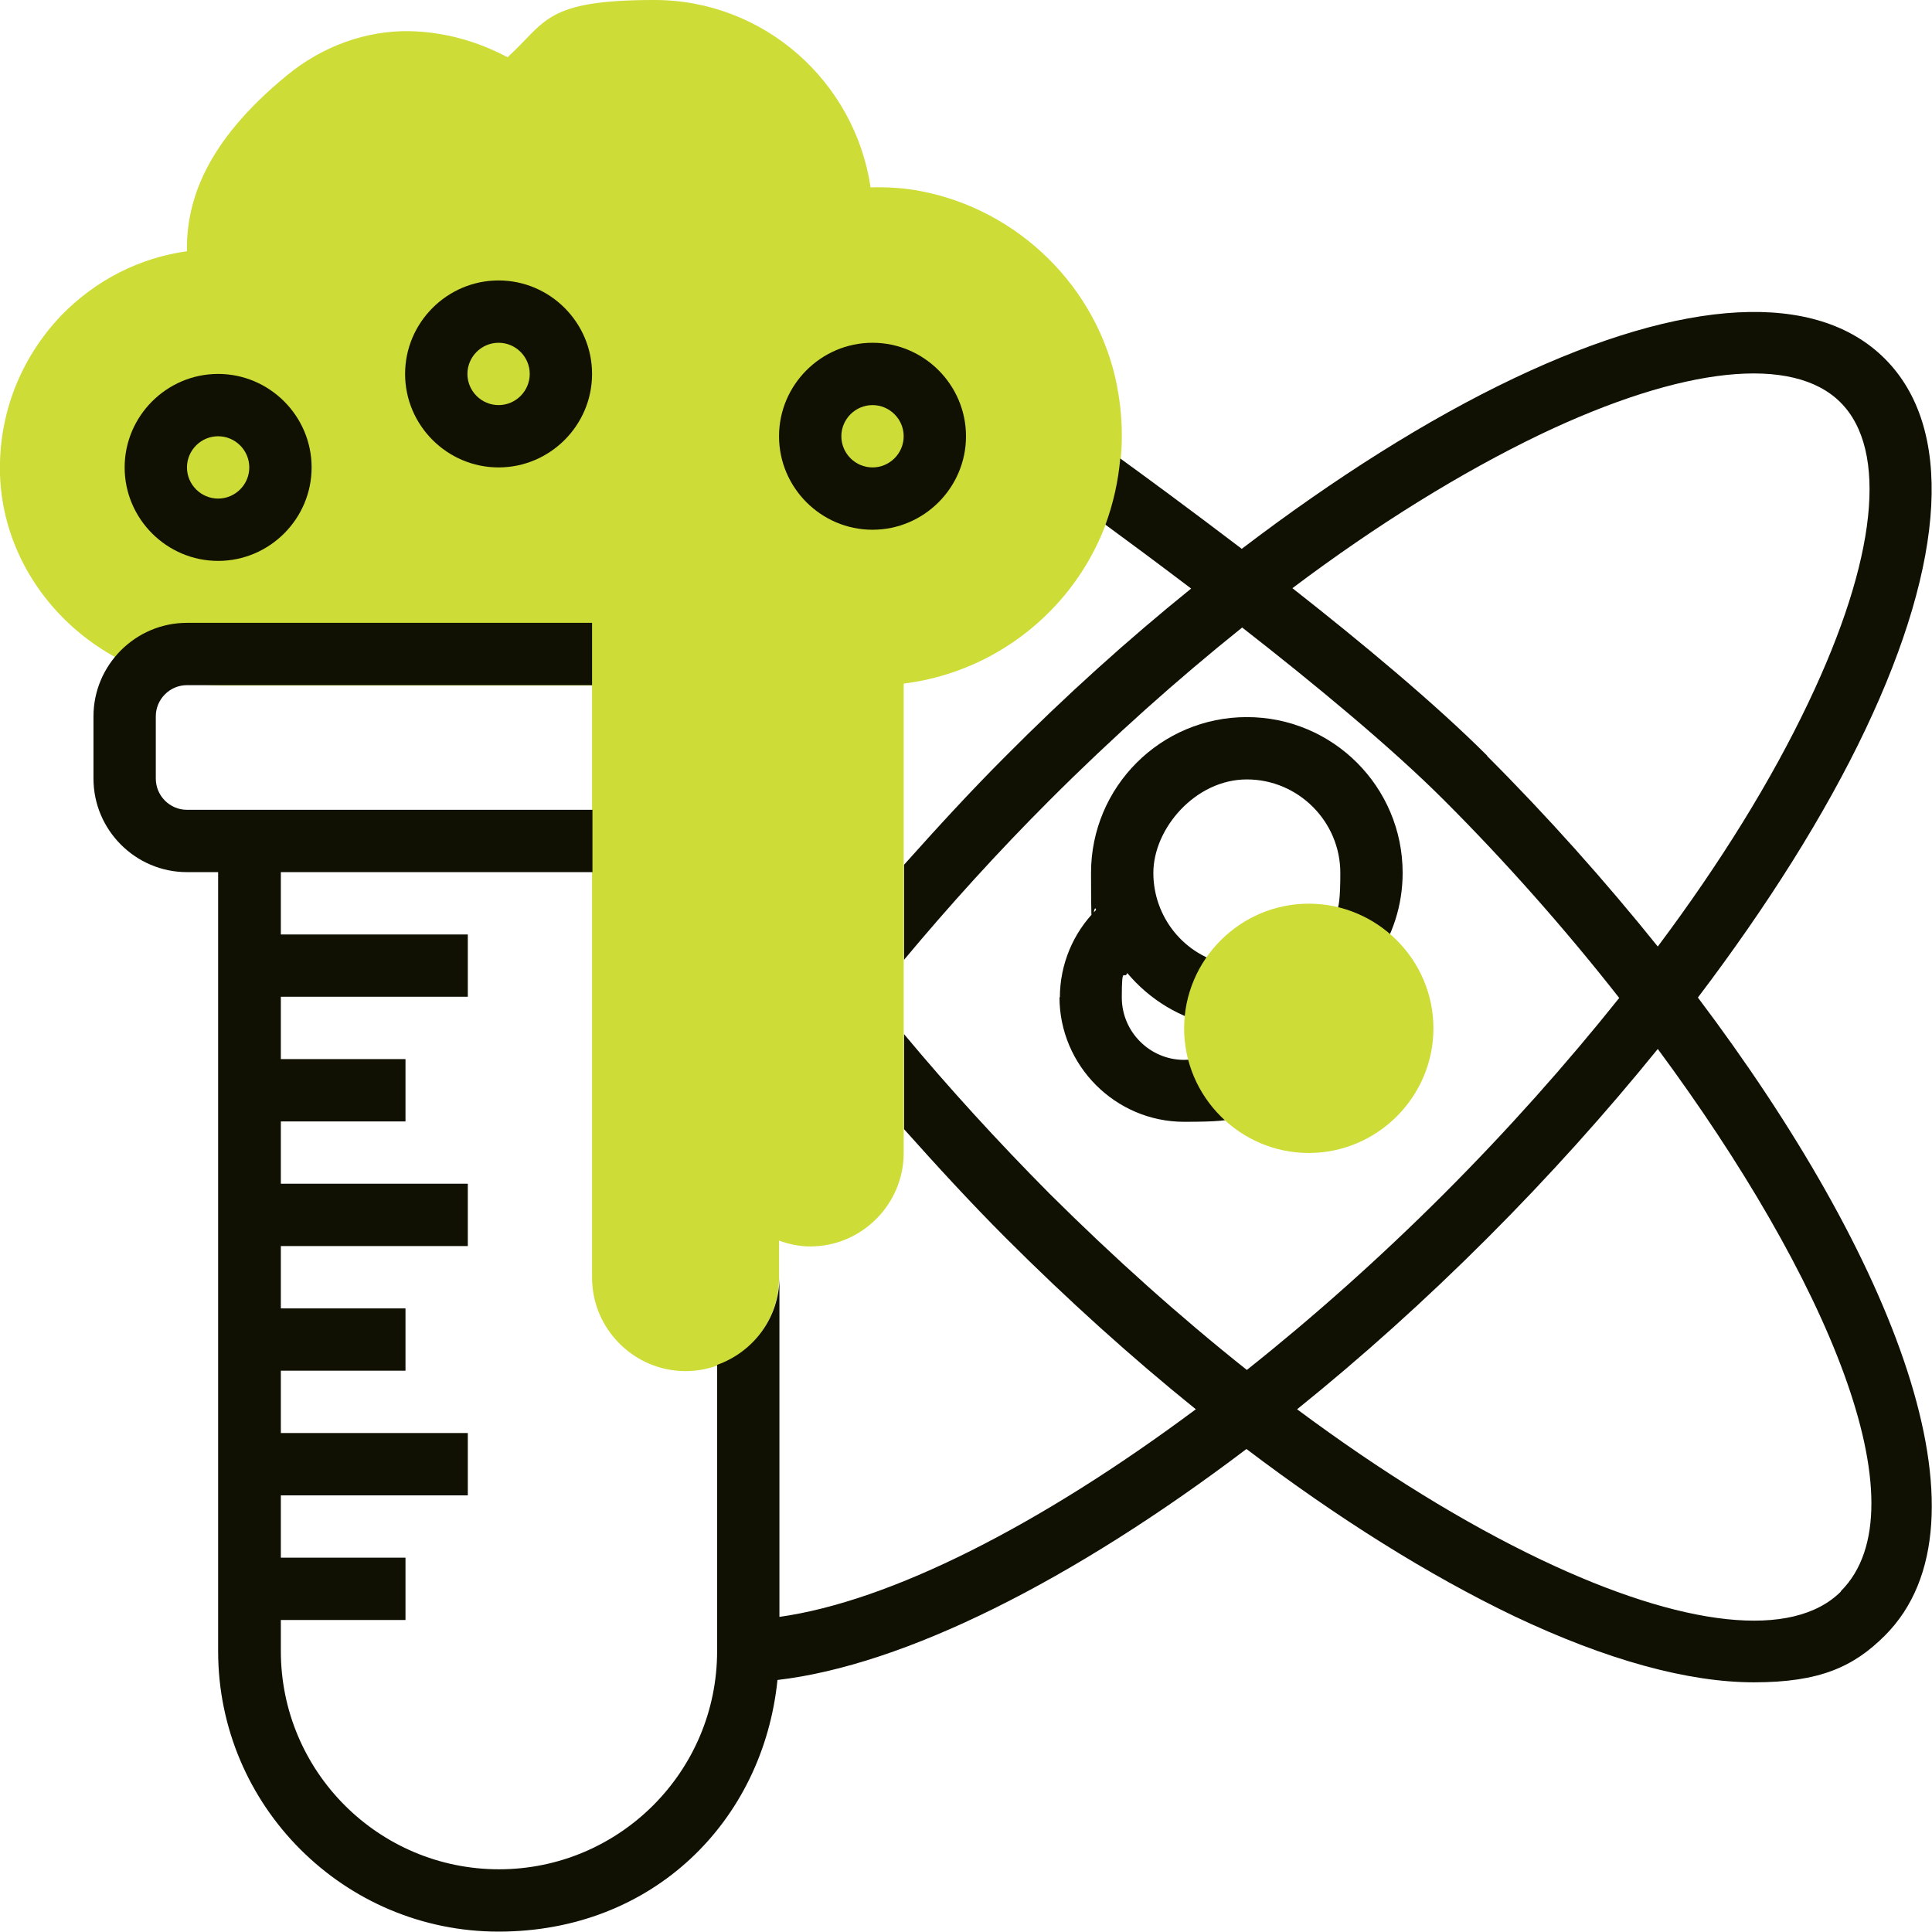
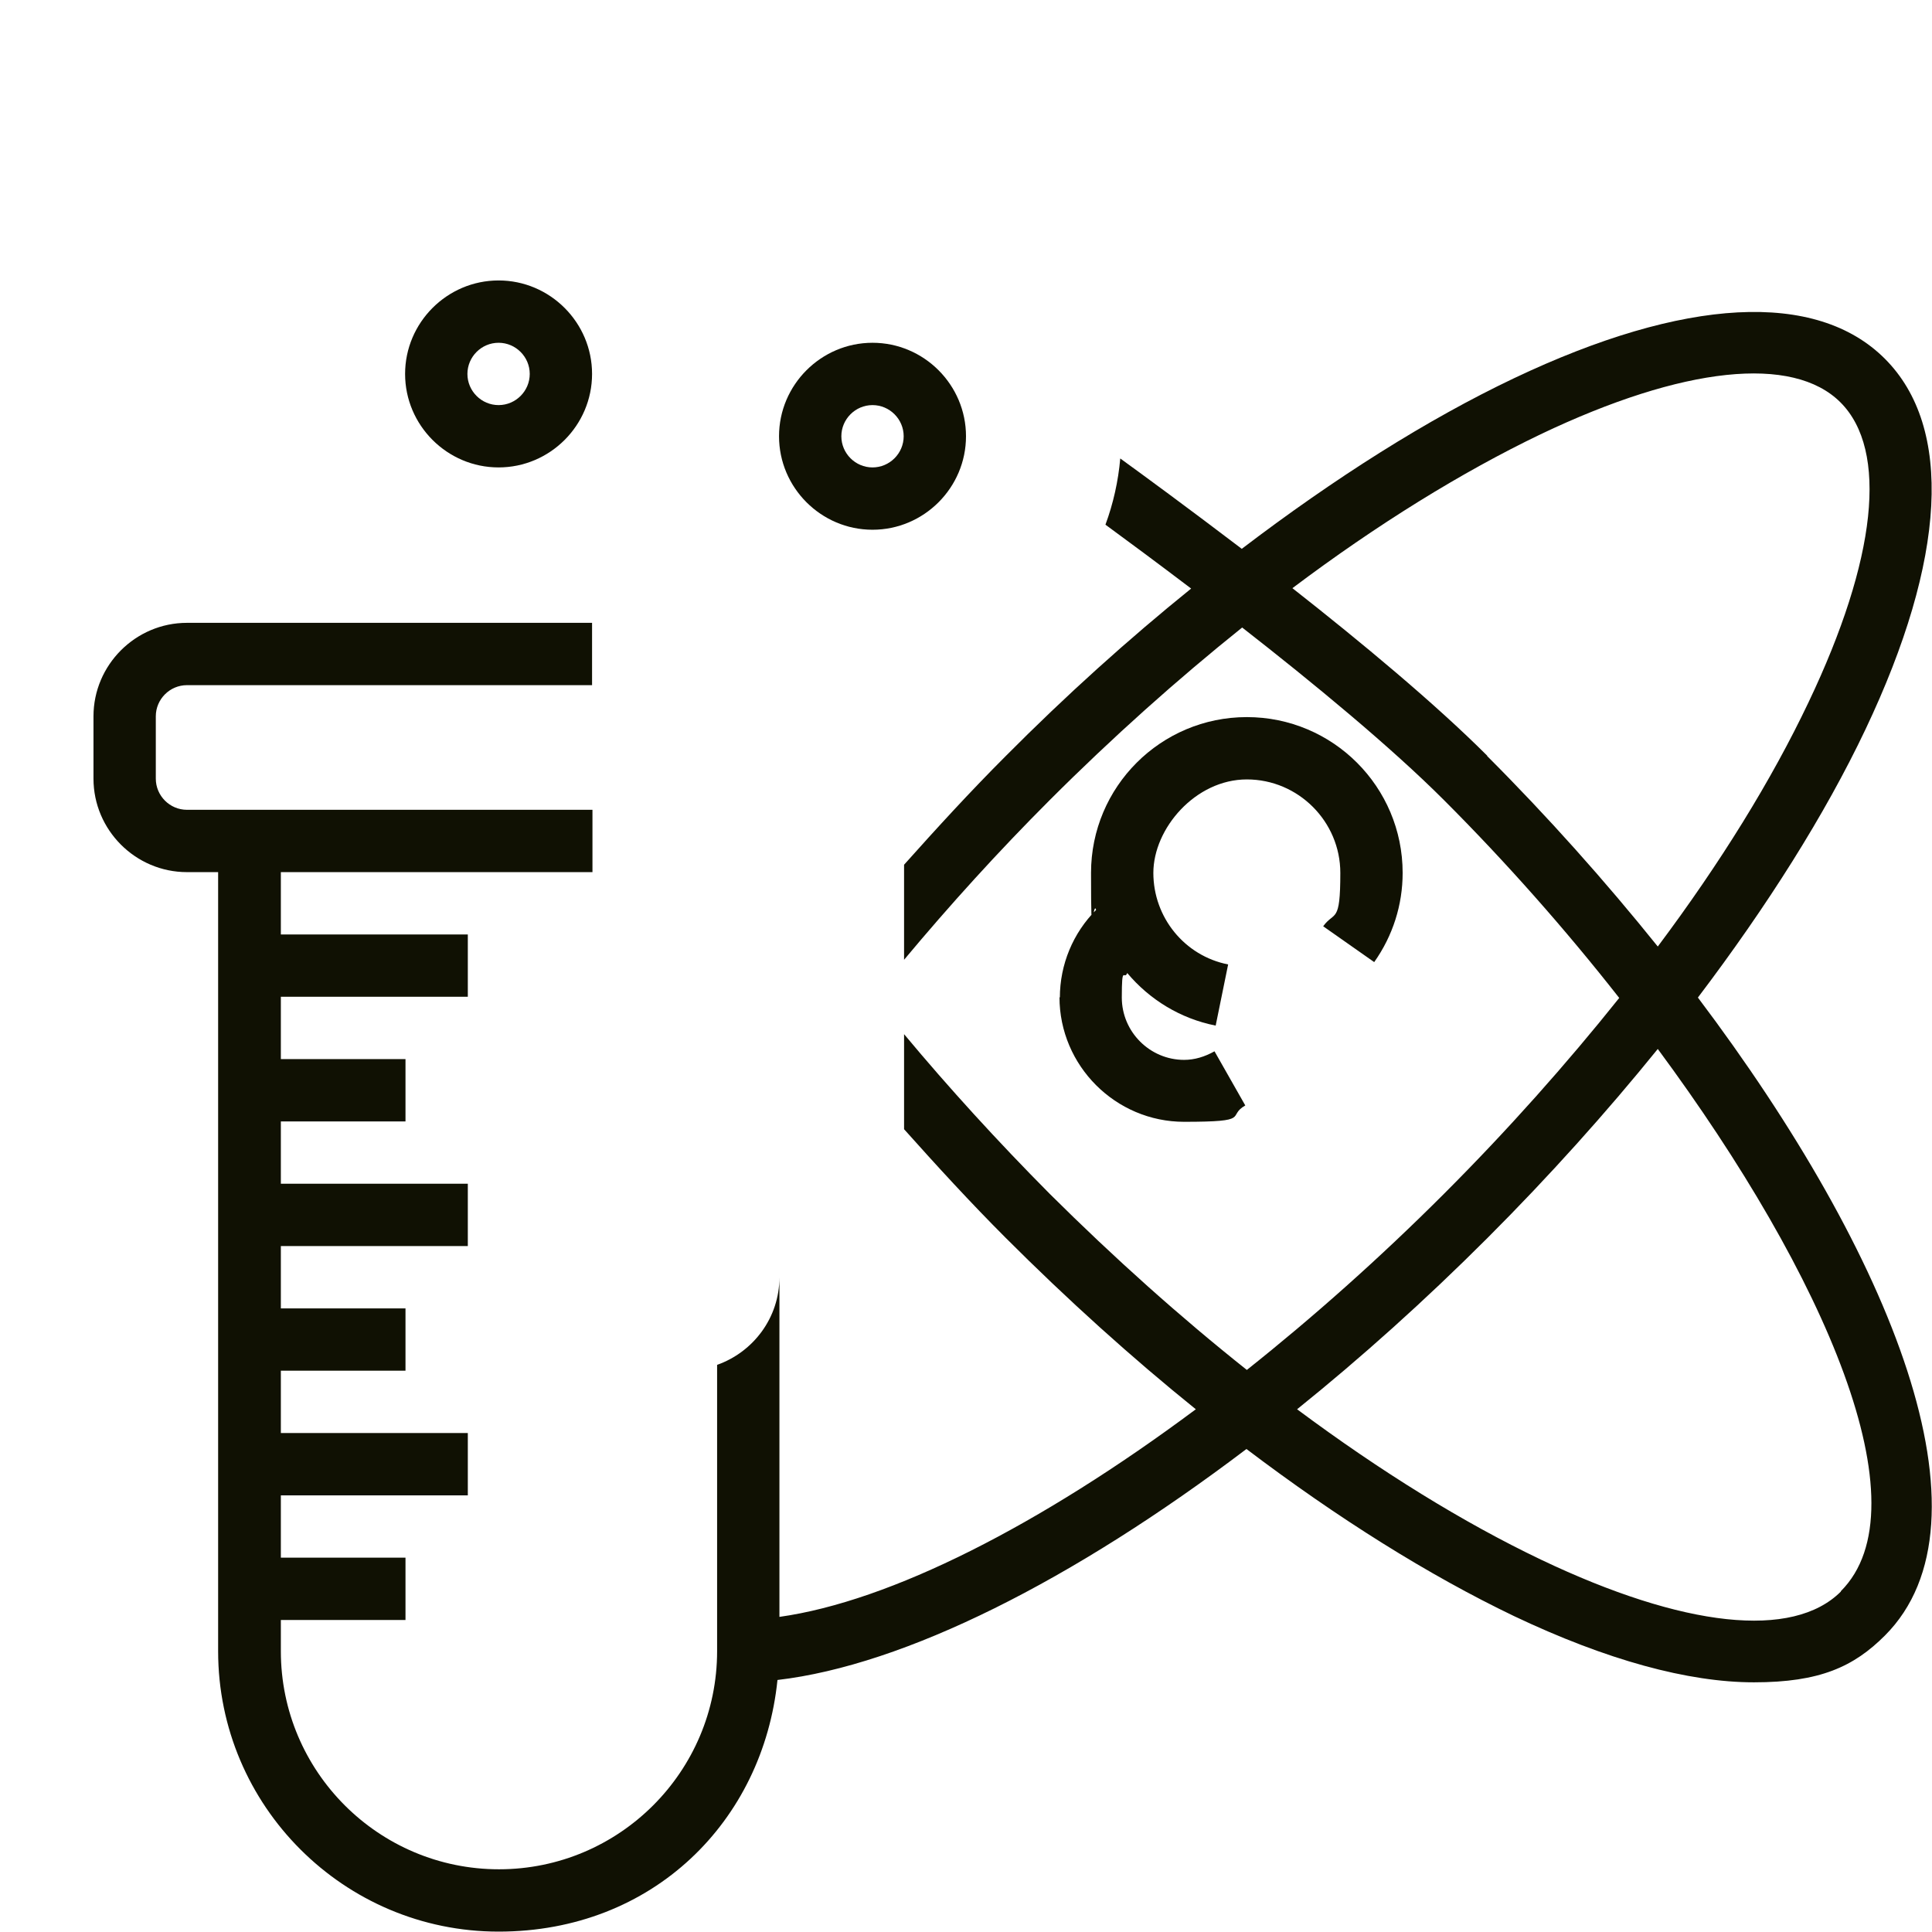
<svg xmlns="http://www.w3.org/2000/svg" id="Layer_1" version="1.1" viewBox="0 0 496 496">
  <defs>
    <style>
      .st0 {
        fill: #101103;
      }

      .st1 {
        fill: #cddc36;
      }
    </style>
  </defs>
-   <path class="st1" d="M286.8,99.2c-4.9-25.4-25.4-45.5-50.8-50.2-4.2-.8-8.4-1-12.5-.9C219.5,21,196.2,0,168,0s-27.7,5.6-37.7,14.7c-7.7-4.1-16.2-6.5-25.1-6.7-11.1-.2-22.4,3.8-31.6,11.4-21.1,17.3-25.8,32.6-25.6,45.1-12.2,1.7-23.4,7.4-32.2,16.4C5.2,92-.4,106.4,0,121.7c.9,29.9,26.9,54.3,58,54.3h94v152c0,13.2,10.8,24,24,24s24-10.8,24-24v-9.5c2.5.9,5.2,1.5,8,1.5,13.2,0,24-10.8,24-24v-120.5c16.1-2,30.9-10.1,41.4-22.8,12.2-14.8,17.1-34.3,13.4-53.4Z" />
  <path class="st0" d="M272,256c0,17.6,14.4,32,32,32s10.8-1.4,15.7-4.2l-7.9-13.9c-2.5,1.4-5.1,2.2-7.8,2.2-8.8,0-16-7.2-16-16s.6-4.3,1.4-6.3c5.7,6.8,13.6,11.7,22.7,13.5l3.2-15.7c-11.2-2.2-19.2-12.1-19.2-23.5s10.8-24,24-24,24,10.8,24,24-1.5,9.7-4.4,13.7l13.1,9.2c4.8-6.8,7.3-14.7,7.3-22.9,0-22.1-17.9-40-40-40s-40,17.9-40,40,.5,6.5,1.3,9.5c-5.9,5.9-9.3,14-9.3,22.5Z" />
  <path class="st0" d="M435.9,256.1c17.8-23.5,32.6-46.9,43-68.8,20.8-43.8,22.6-77.6,5-95.2-17.6-17.6-51.4-15.8-95.2,5-22.3,10.6-46,25.6-69.9,43.8-13.8-10.5-25.4-19-31.2-23.2-.5,5.8-1.8,11.6-3.8,17,5.6,4.1,13.3,9.8,22,16.4-16.1,13-32.1,27.4-47.6,43-9.1,9.1-17.7,18.5-26.1,27.9v24.4c11.6-13.9,24.1-27.7,37.4-41,16.1-16.1,32.8-31,49.4-44.3,18.2,14.2,38.1,30.6,51.8,44.3,15.9,15.9,31.2,33.2,45,50.8-13.5,16.9-28.6,33.9-45,50.3s-33.6,31.7-50.6,45.2c-17-13.5-34-28.7-50.6-45.2-13.3-13.4-25.9-27.2-37.4-41v24.4c8.4,9.4,17,18.8,26.1,27.9,15.9,15.9,32.3,30.7,48.8,44-40,29.8-78.4,49.3-106.9,53.3v-87.2c0,10.4-6.7,19.2-16,22.5v73.5c0,30.9-25.1,56-56,56s-56-25.1-56-56v-8h32v-16h-32v-16h48v-16h-48v-16h32v-16h-32v-16h48v-16h-48v-16h32v-16h-32v-16h48v-16h-48v-16h80v-16H48c-4.4,0-8-3.6-8-8v-16c0-4.4,3.6-8,8-8h104v-16H48c-13.2,0-24,10.8-24,24v16c0,13.2,10.8,24,24,24h8v200c0,39.7,32.3,72,72,72s67.9-28.4,71.6-64.6c32.6-3.8,75.8-25.5,120.4-59.3,23.5,17.8,46.8,32.4,68.7,42.9,23.8,11.3,44.7,17,61.6,17s25.6-4,33.6-12c29.3-29.3,2-97.5-48-163.8ZM381.9,194.1c-13.5-13.5-32.4-29.2-50.1-43.1,21.8-16.4,43.5-29.8,63.7-39.5,36.7-17.5,64.8-20.4,77-8.2,12.3,12.3,9.3,40.3-8.2,77-9.5,20-22.6,41.2-38.7,62.7-13.5-16.8-28.3-33.4-43.9-49ZM472.6,408.6c-12.3,12.3-40.3,9.3-77-8.2-19.9-9.5-41.1-22.6-62.6-38.6,16.4-13.2,32.8-27.9,48.9-44,15.8-15.8,30.5-32.2,43.7-48.5,43.2,58.4,68.6,117.6,47,139.2Z" />
-   <path class="st0" d="M56,144c13.2,0,24-10.8,24-24s-10.8-24-24-24-24,10.8-24,24,10.8,24,24,24ZM56,112c4.4,0,8,3.6,8,8s-3.6,8-8,8-8-3.6-8-8,3.6-8,8-8Z" />
  <path class="st0" d="M224,136c13.2,0,24-10.8,24-24s-10.8-24-24-24-24,10.8-24,24,10.8,24,24,24ZM224,104c4.4,0,8,3.6,8,8s-3.6,8-8,8-8-3.6-8-8,3.6-8,8-8Z" />
  <path class="st0" d="M128,120c13.2,0,24-10.8,24-24s-10.8-24-24-24-24,10.8-24,24,10.8,24,24,24ZM128,88c4.4,0,8,3.6,8,8s-3.6,8-8,8-8-3.6-8-8,3.6-8,8-8Z" />
-   <path class="st1" d="M336,296c-17.6,0-32-14.4-32-32s14.4-32,32-32,32,14.4,32,32-14.4,32-32,32Z" />
</svg>